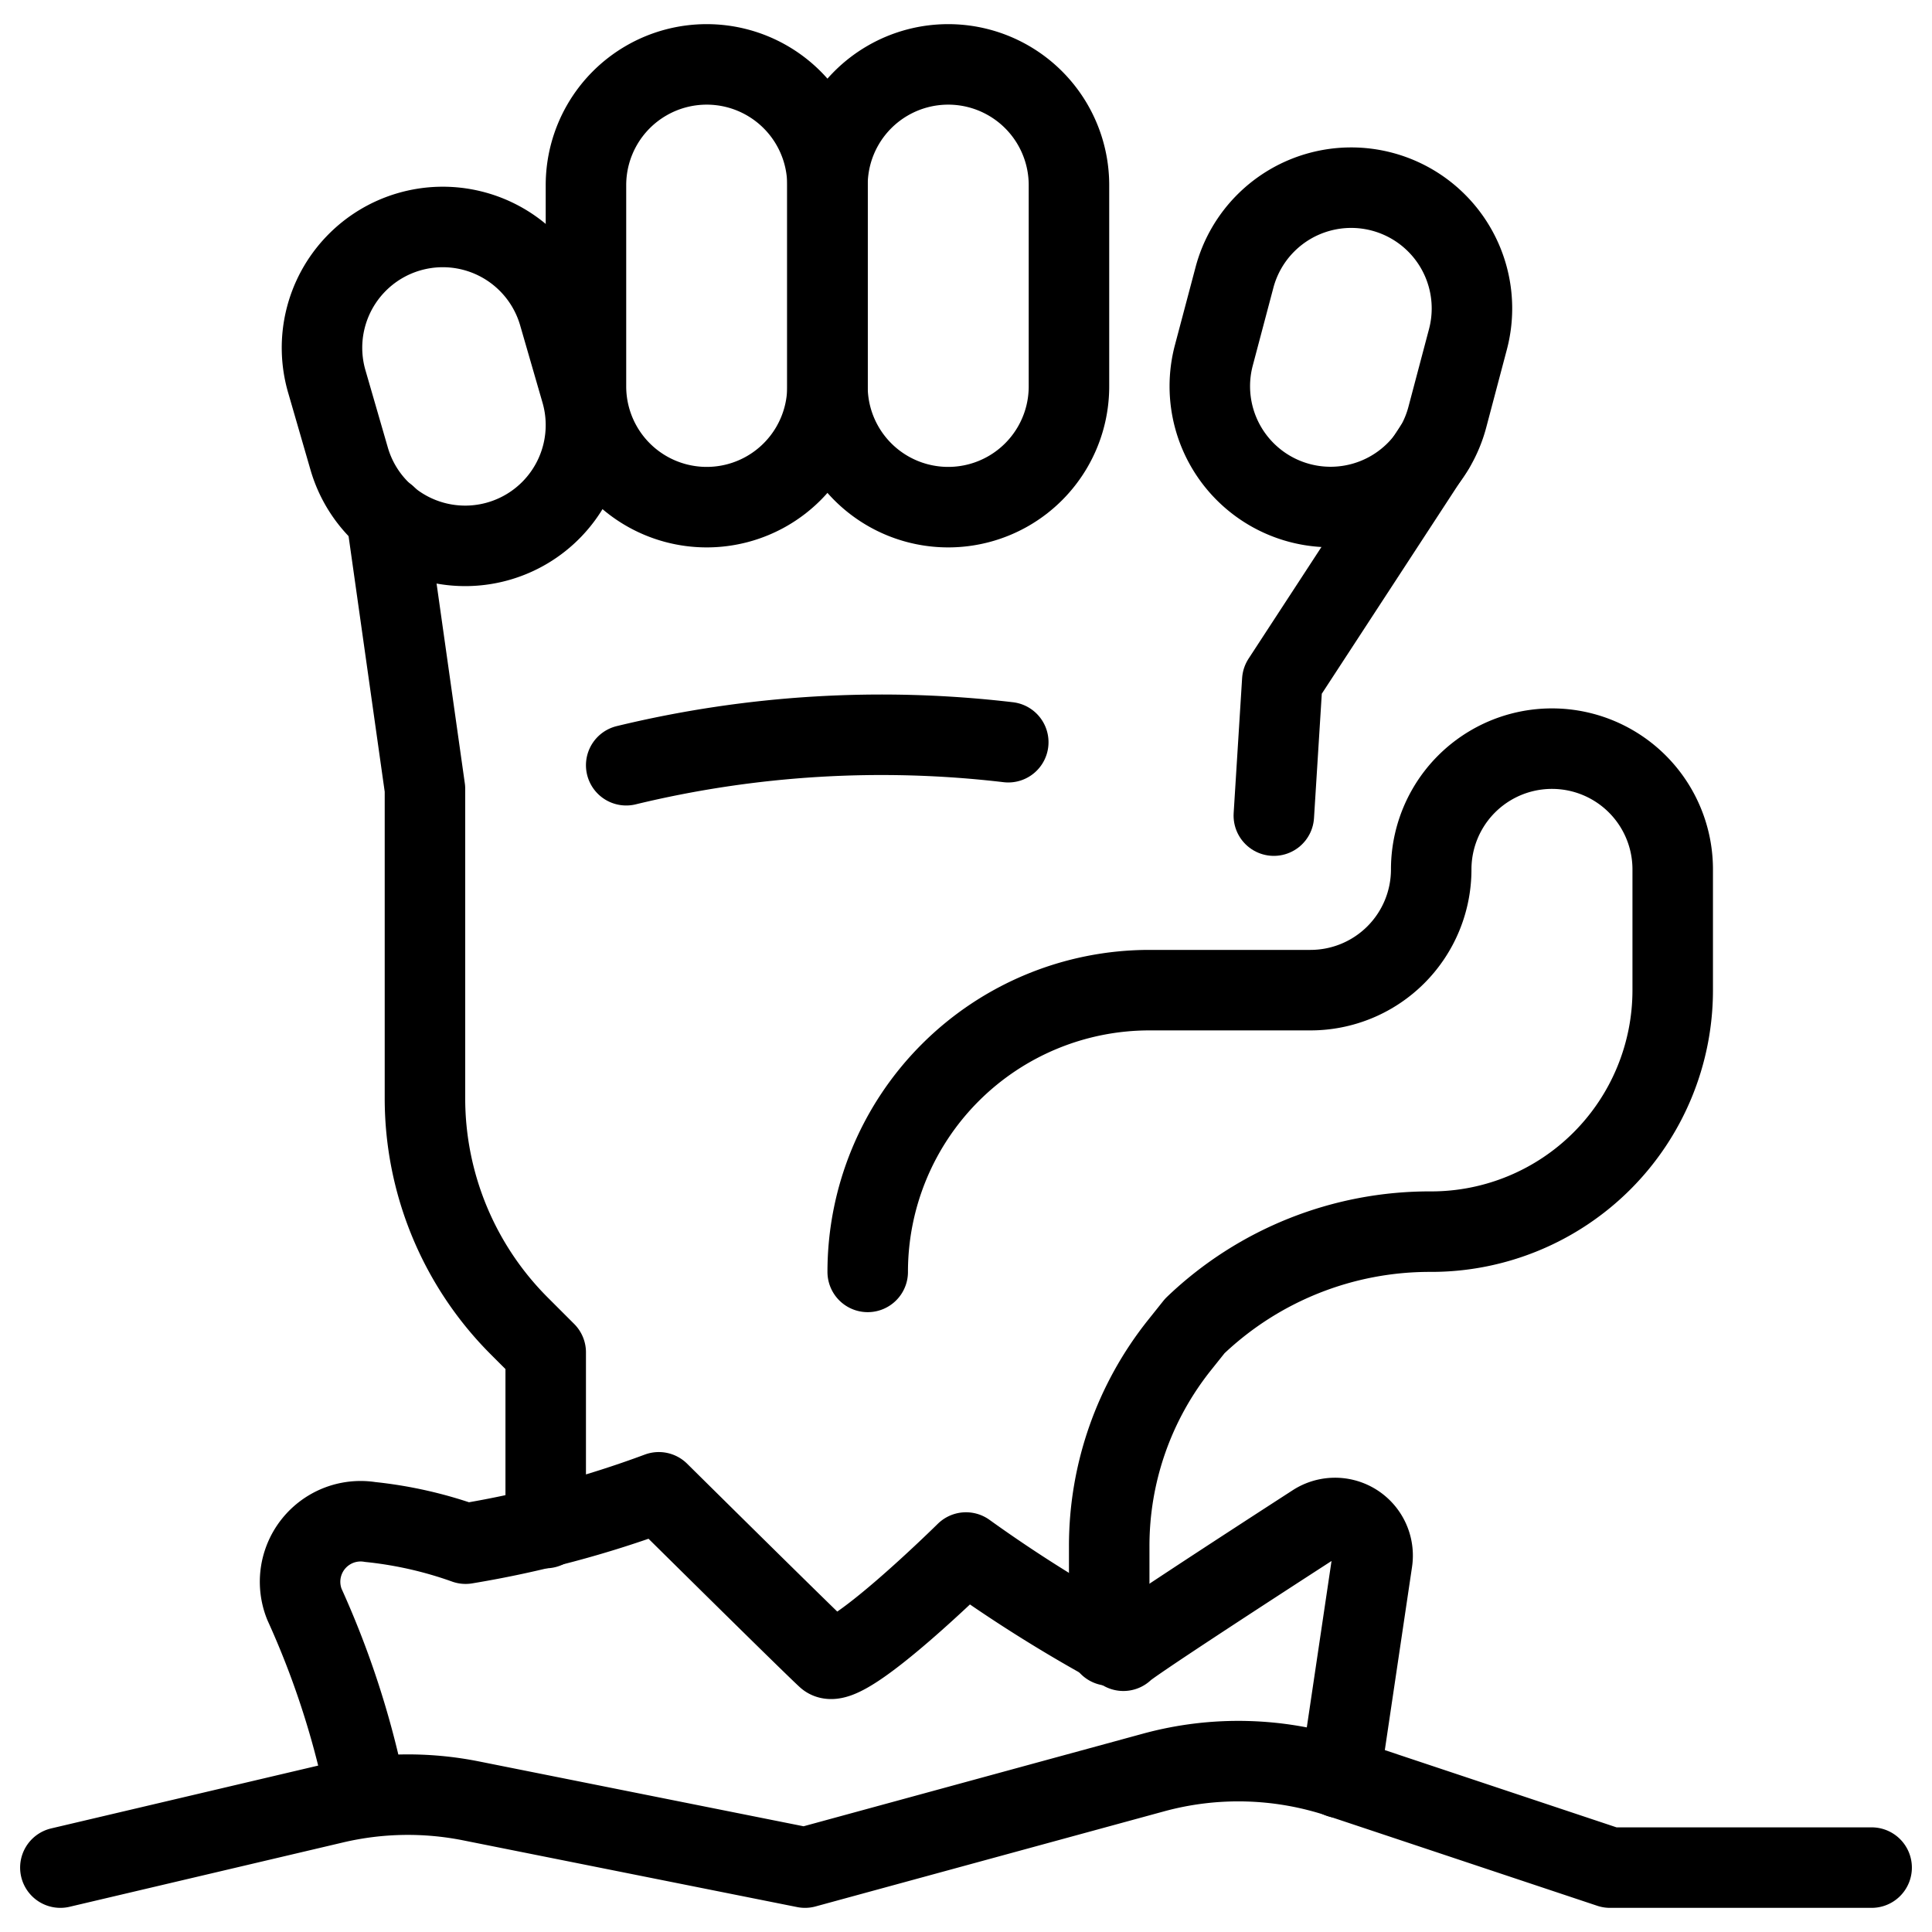
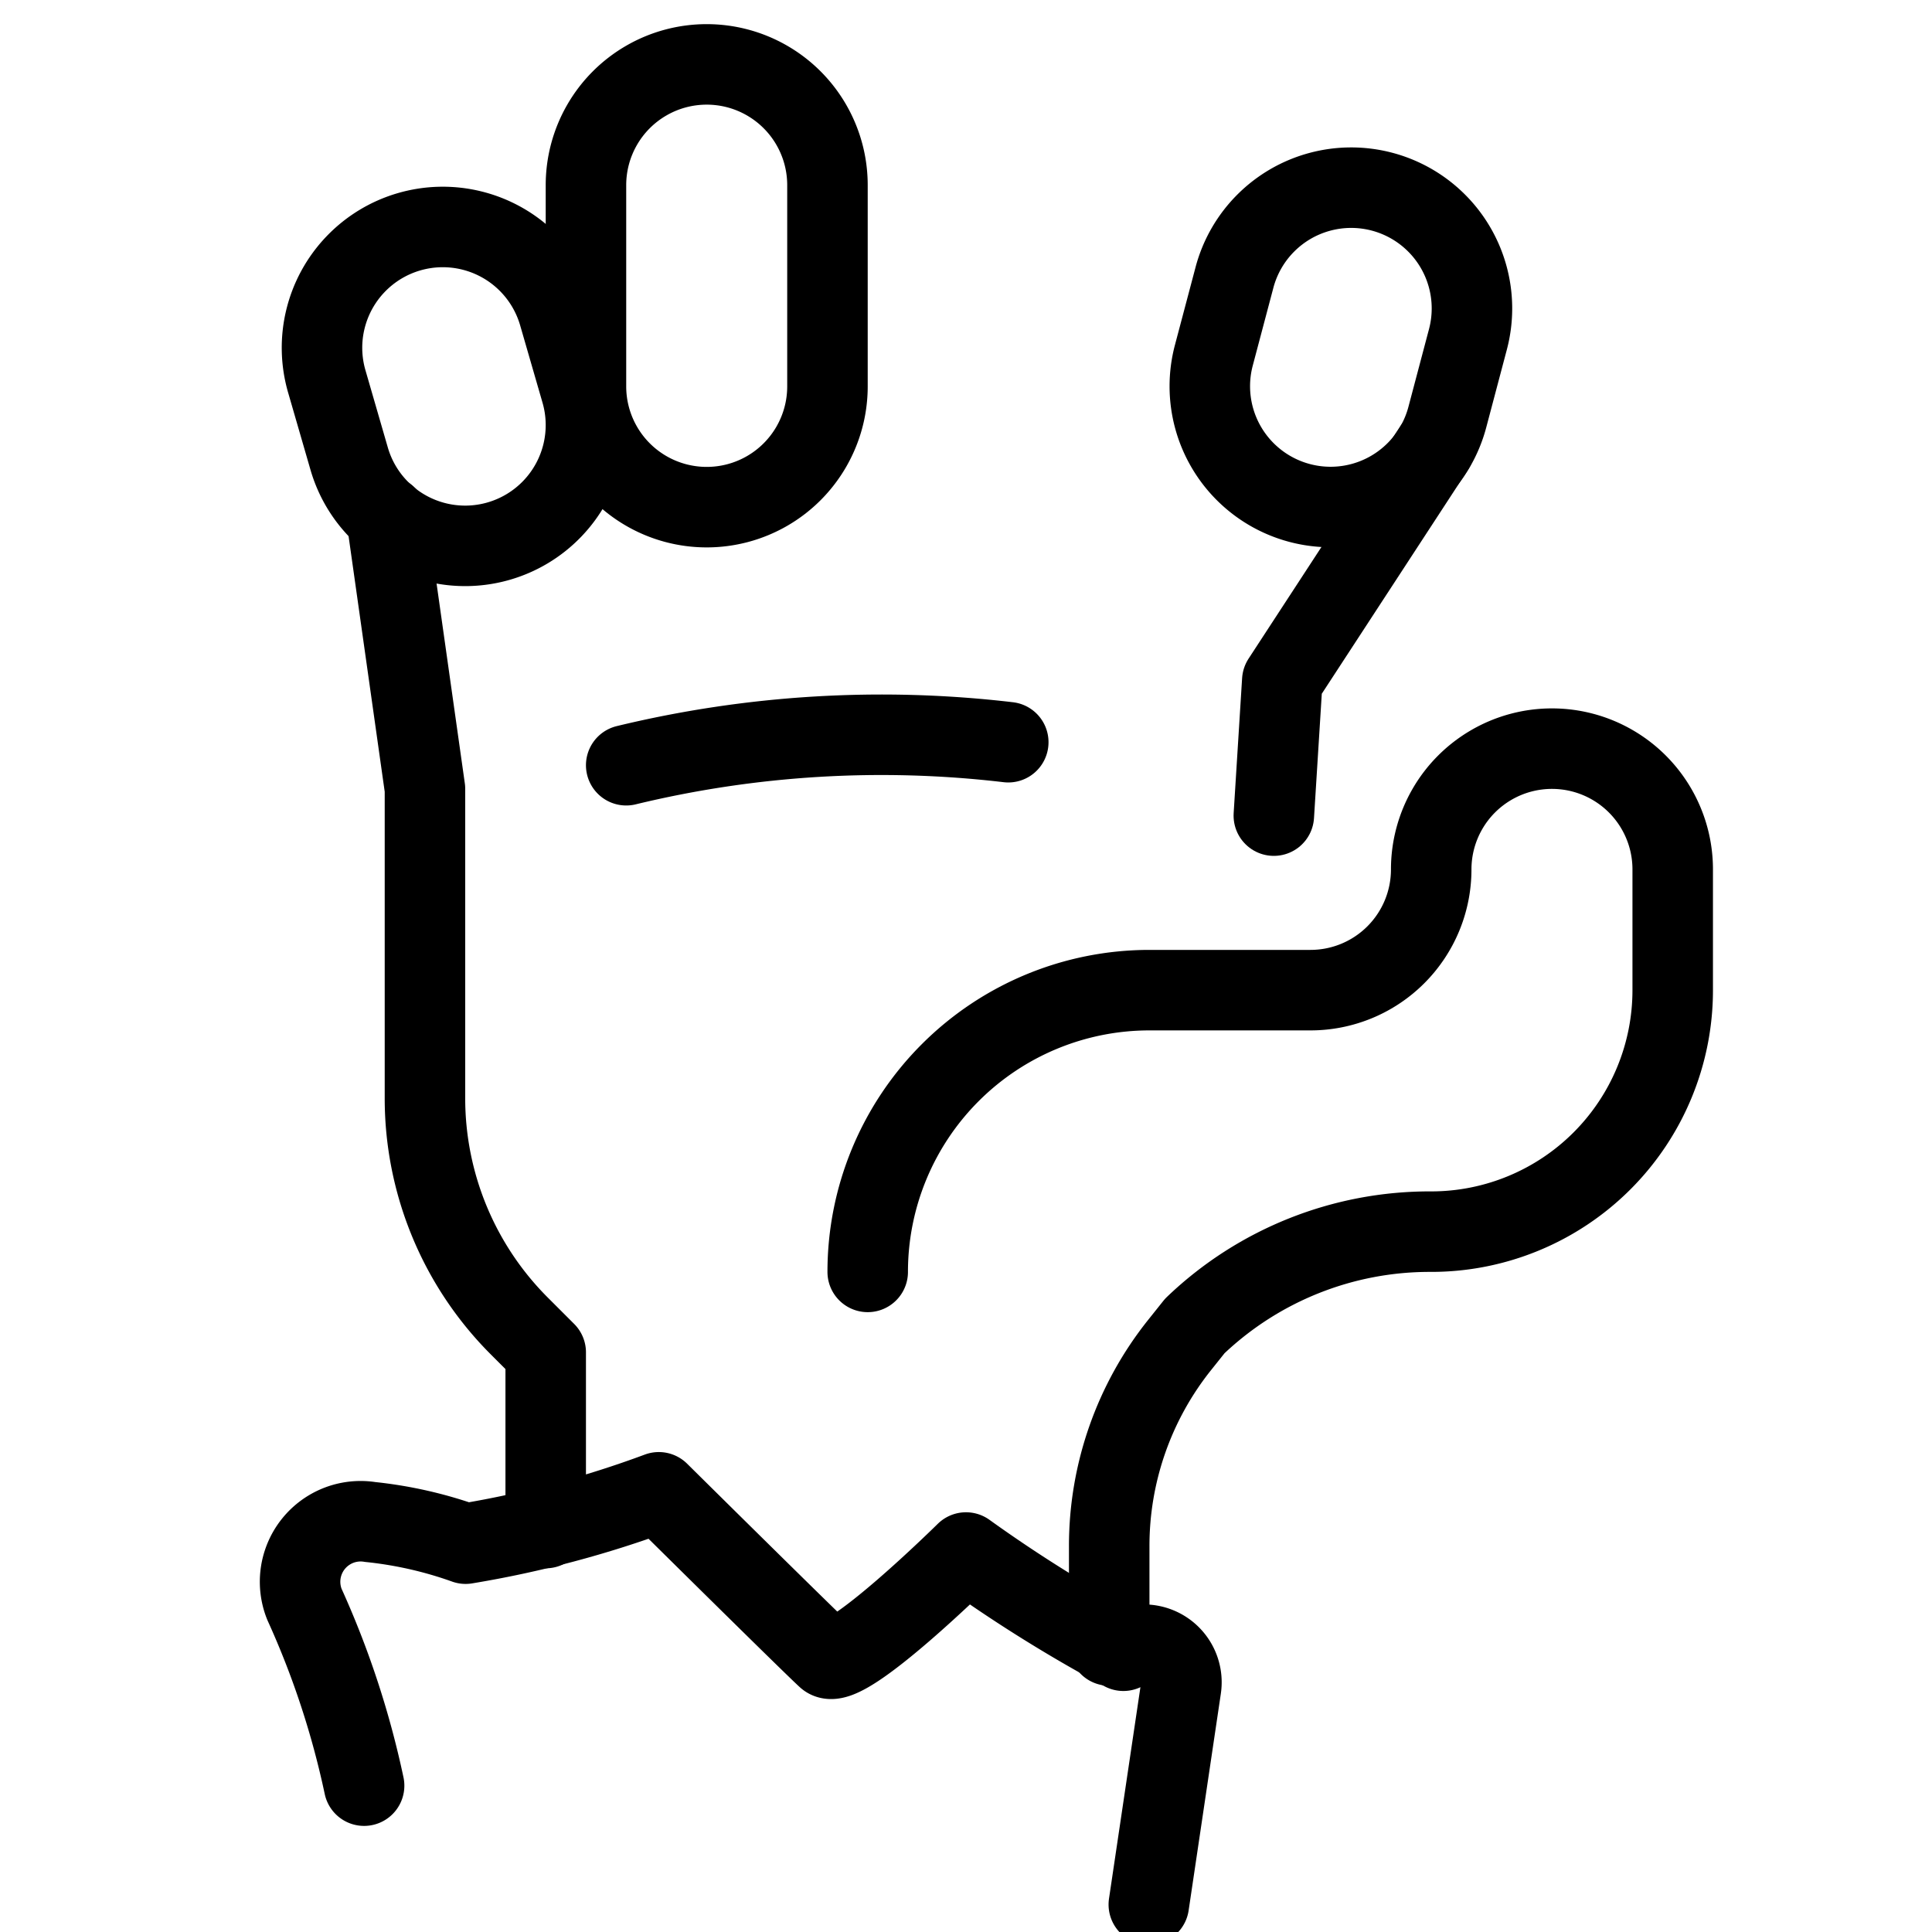
<svg xmlns="http://www.w3.org/2000/svg" viewBox="0 0 24 24">
  <g transform="matrix(1,0,0,1,0,0)">
    <defs>
      <style>.a{fill:none;stroke:#000000;stroke-linecap:round;stroke-linejoin:round;}</style>
    </defs>
-     <path class="a" d="M.75,23.2l3.4-.8a4.011,4.011,0,0,1,1.7-.029L10,23.2l4.332-1.182a4,4,0,0,1,2.317.065L20,23.2h3.25" />
    <path class="a" d="M6.779,18.982V16.8l-.328-.328a4,4,0,0,1-1.172-2.828V9.8L4.8,6.412" />
    <path class="a" d="M10.779,15.8a3.5,3.5,0,0,1,3.5-3.5h2a1.5,1.5,0,0,0,1.5-1.5,1.5,1.5,0,1,1,3,0v1.5a3,3,0,0,1-3,3,4.217,4.217,0,0,0-2.937,1.172l-.186.233a4,4,0,0,0-.877,2.5v1.236" />
-     <path class="a" d="M13.279,4.8a1.5,1.5,0,0,1-3,0V2.3a1.5,1.5,0,0,1,3,0Z" />
    <path class="a" d="M17.979,5.183a1.5,1.5,0,1,1-2.9-.77l.256-.966a1.5,1.5,0,0,1,2.9.769Z" />
    <path class="a" d="M10.279,4.8a1.5,1.5,0,0,1-3,0V2.3a1.5,1.5,0,0,1,3,0Z" />
    <path class="a" d="M7.219,4.861A1.5,1.5,0,0,1,4.338,5.7l-.278-.96A1.5,1.5,0,1,1,6.941,3.9Z" />
    <path class="a" d="M7.779,9.506a13.474,13.474,0,0,1,4.746-.286" />
    <polyline class="a" points="17.816 5.564 15.929 8.455 15.824 10.132" />
-     <path class="a" d="M4.523,22.182a10.937,10.937,0,0,0-.741-2.252A.752.752,0,0,1,4.6,18.907a5.066,5.066,0,0,1,1.184.269,12.908,12.908,0,0,0,2.4-.638s1.876,1.857,2.088,2.051S12,19.286,12,19.286a17.709,17.709,0,0,0,1.955,1.22c.036-.055,1.427-.961,2.375-1.574a.467.467,0,0,1,.716.461l-.4,2.692" />
+     <path class="a" d="M4.523,22.182a10.937,10.937,0,0,0-.741-2.252A.752.752,0,0,1,4.6,18.907a5.066,5.066,0,0,1,1.184.269,12.908,12.908,0,0,0,2.4-.638s1.876,1.857,2.088,2.051S12,19.286,12,19.286a17.709,17.709,0,0,0,1.955,1.22a.467.467,0,0,1,.716.461l-.4,2.692" />
  </g>
</svg>